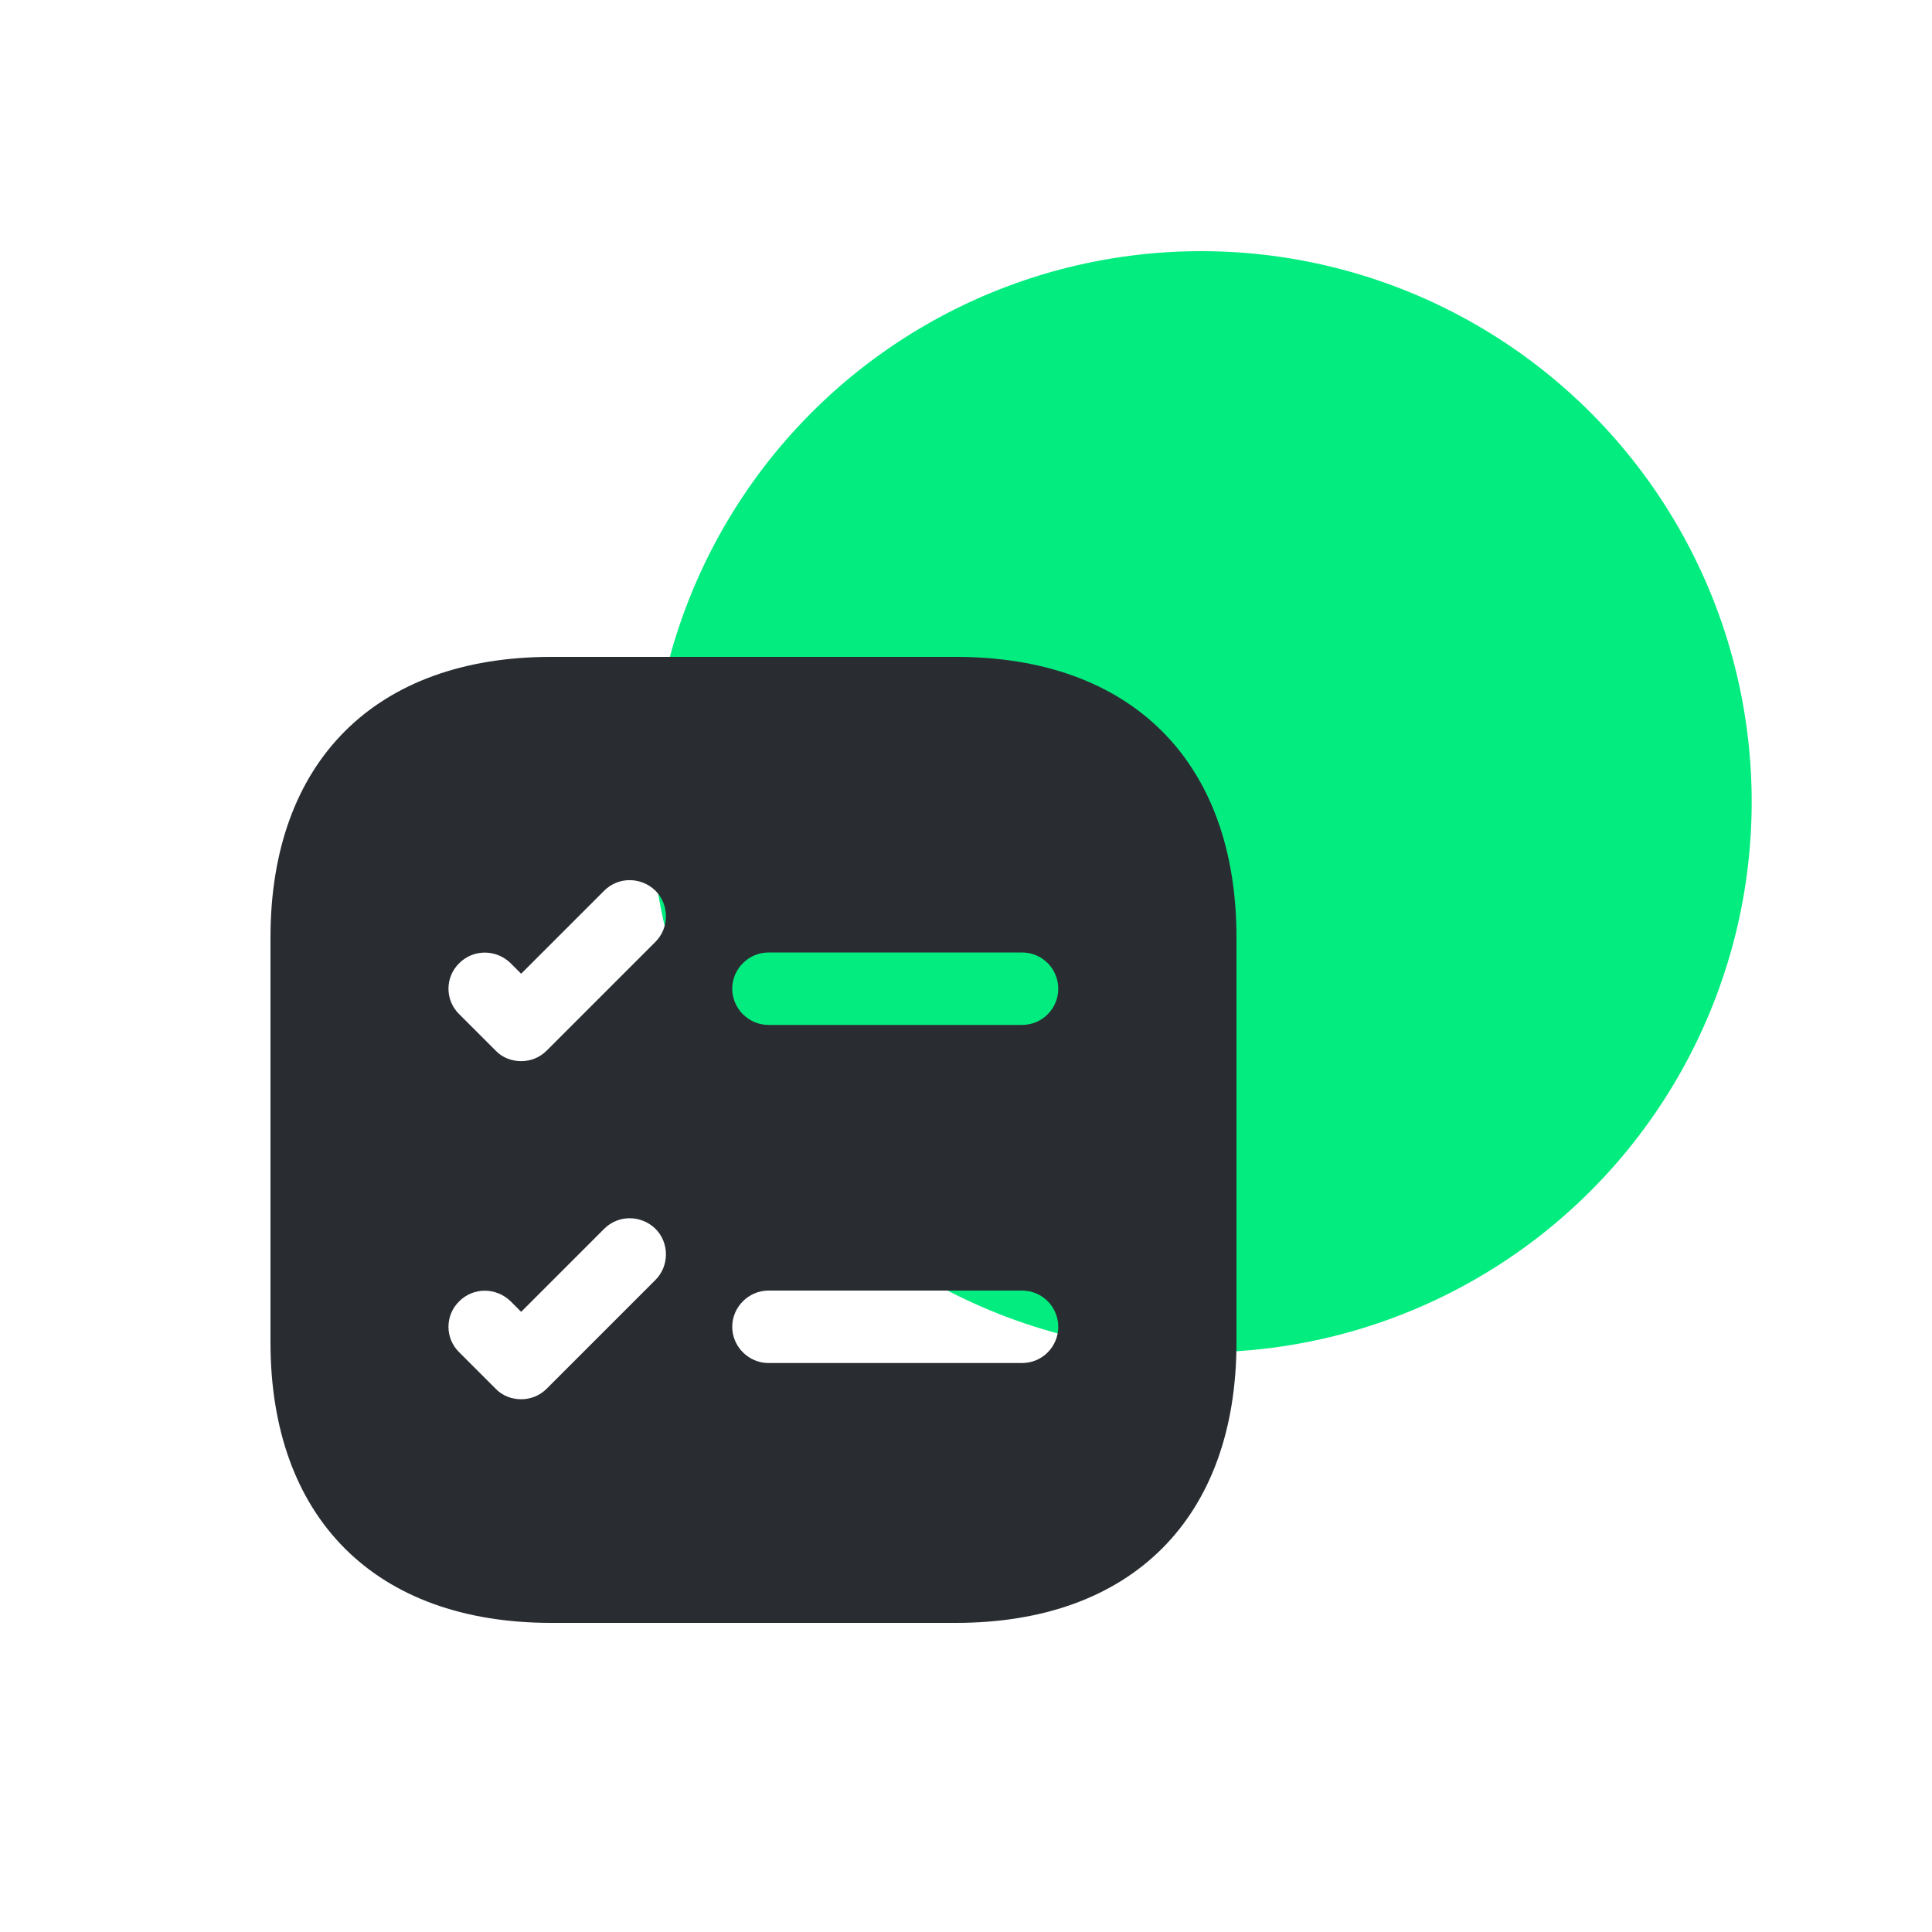
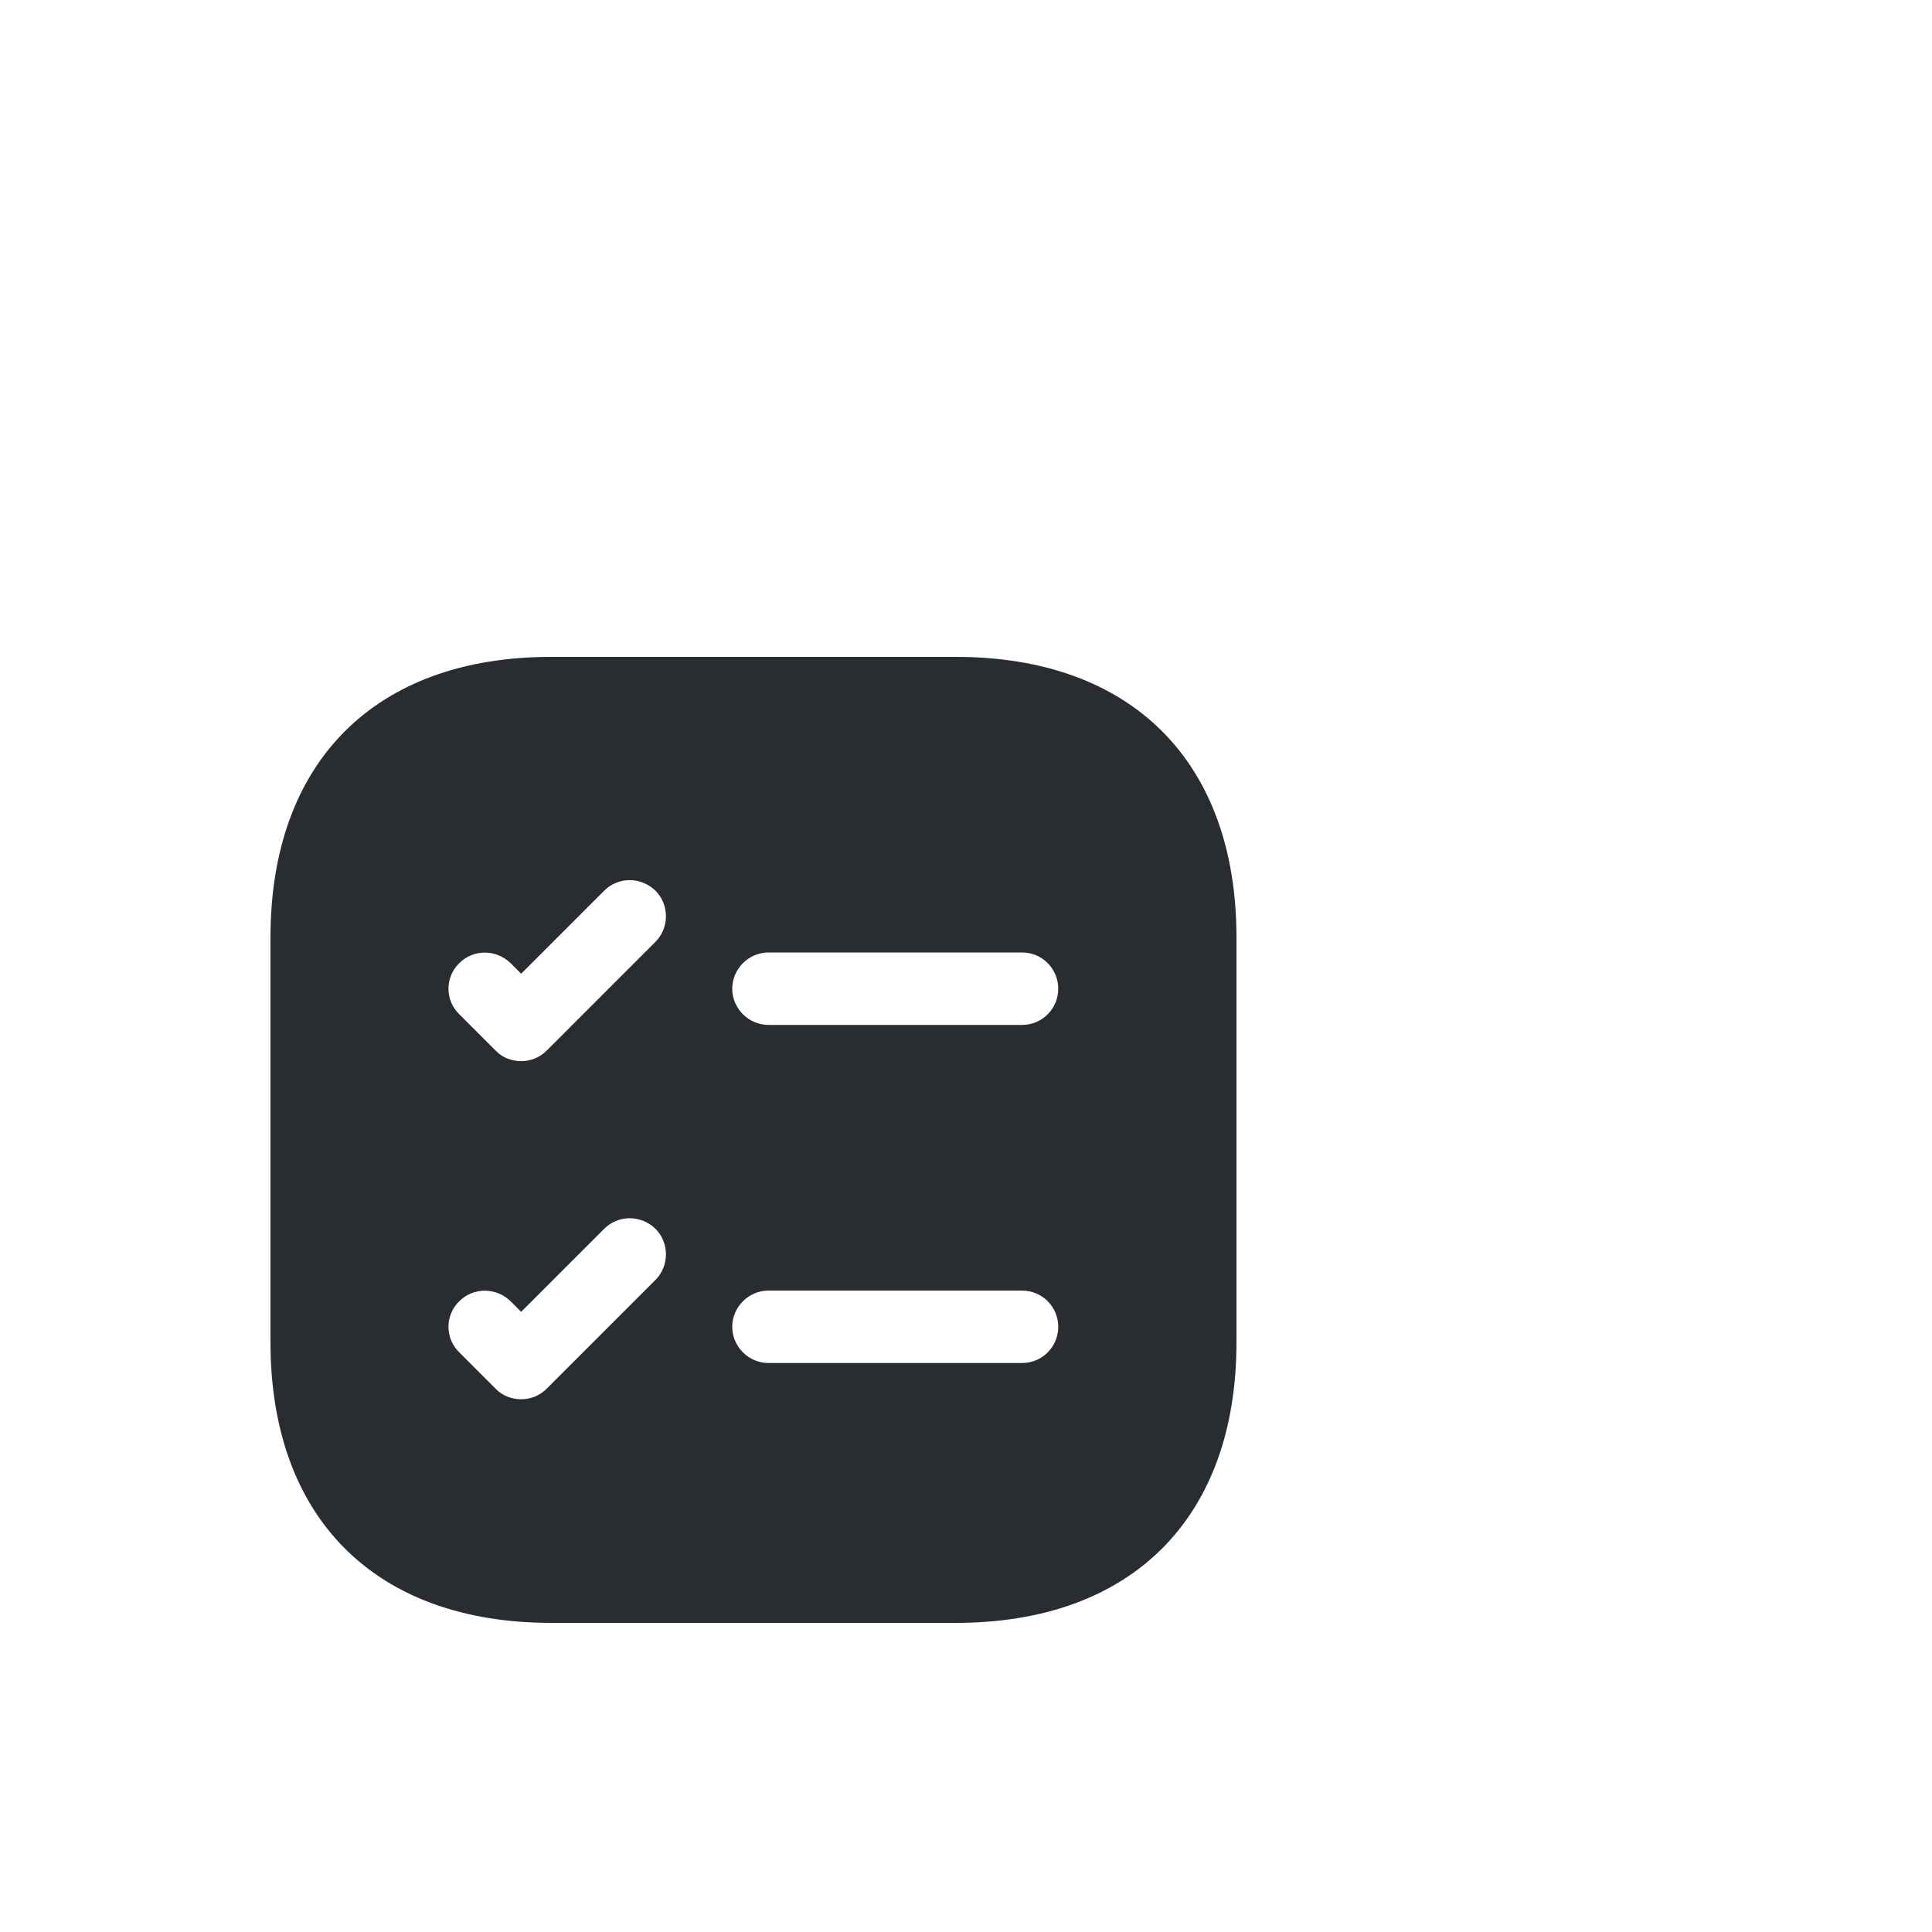
<svg xmlns="http://www.w3.org/2000/svg" width="100" height="100" viewBox="0 0 100 100" fill="none">
-   <circle cx="62.167" cy="41.5" r="28.5" fill="#03EC7F" />
  <path d="M49.475 34H28.525C19.425 34 14 39.425 14 48.525V69.475C14 78.575 19.425 84 28.525 84H49.475C58.575 84 64 78.575 64 69.475V48.525C64 39.425 58.575 34 49.475 34ZM33.925 66.25L28.3 71.875C27.925 72.25 27.45 72.425 26.975 72.425C26.5 72.425 26 72.25 25.65 71.875L23.775 70C23.025 69.275 23.025 68.075 23.775 67.35C24.5 66.625 25.675 66.625 26.425 67.35L26.975 67.9L31.275 63.6C32 62.875 33.175 62.875 33.925 63.6C34.65 64.325 34.65 65.525 33.925 66.25ZM33.925 48.75L28.3 54.375C27.925 54.75 27.45 54.925 26.975 54.925C26.5 54.925 26 54.75 25.65 54.375L23.775 52.5C23.025 51.775 23.025 50.575 23.775 49.85C24.5 49.125 25.675 49.125 26.425 49.85L26.975 50.4L31.275 46.1C32 45.375 33.175 45.375 33.925 46.1C34.65 46.825 34.65 48.025 33.925 48.75ZM52.9 70.55H39.775C38.75 70.55 37.9 69.7 37.9 68.675C37.9 67.65 38.75 66.8 39.775 66.8H52.9C53.95 66.8 54.775 67.65 54.775 68.675C54.775 69.7 53.95 70.55 52.9 70.55ZM52.9 53.05H39.775C38.75 53.05 37.9 52.2 37.9 51.175C37.9 50.15 38.75 49.3 39.775 49.3H52.9C53.95 49.3 54.775 50.15 54.775 51.175C54.775 52.2 53.95 53.05 52.9 53.05Z" fill="#292D32" />
</svg>